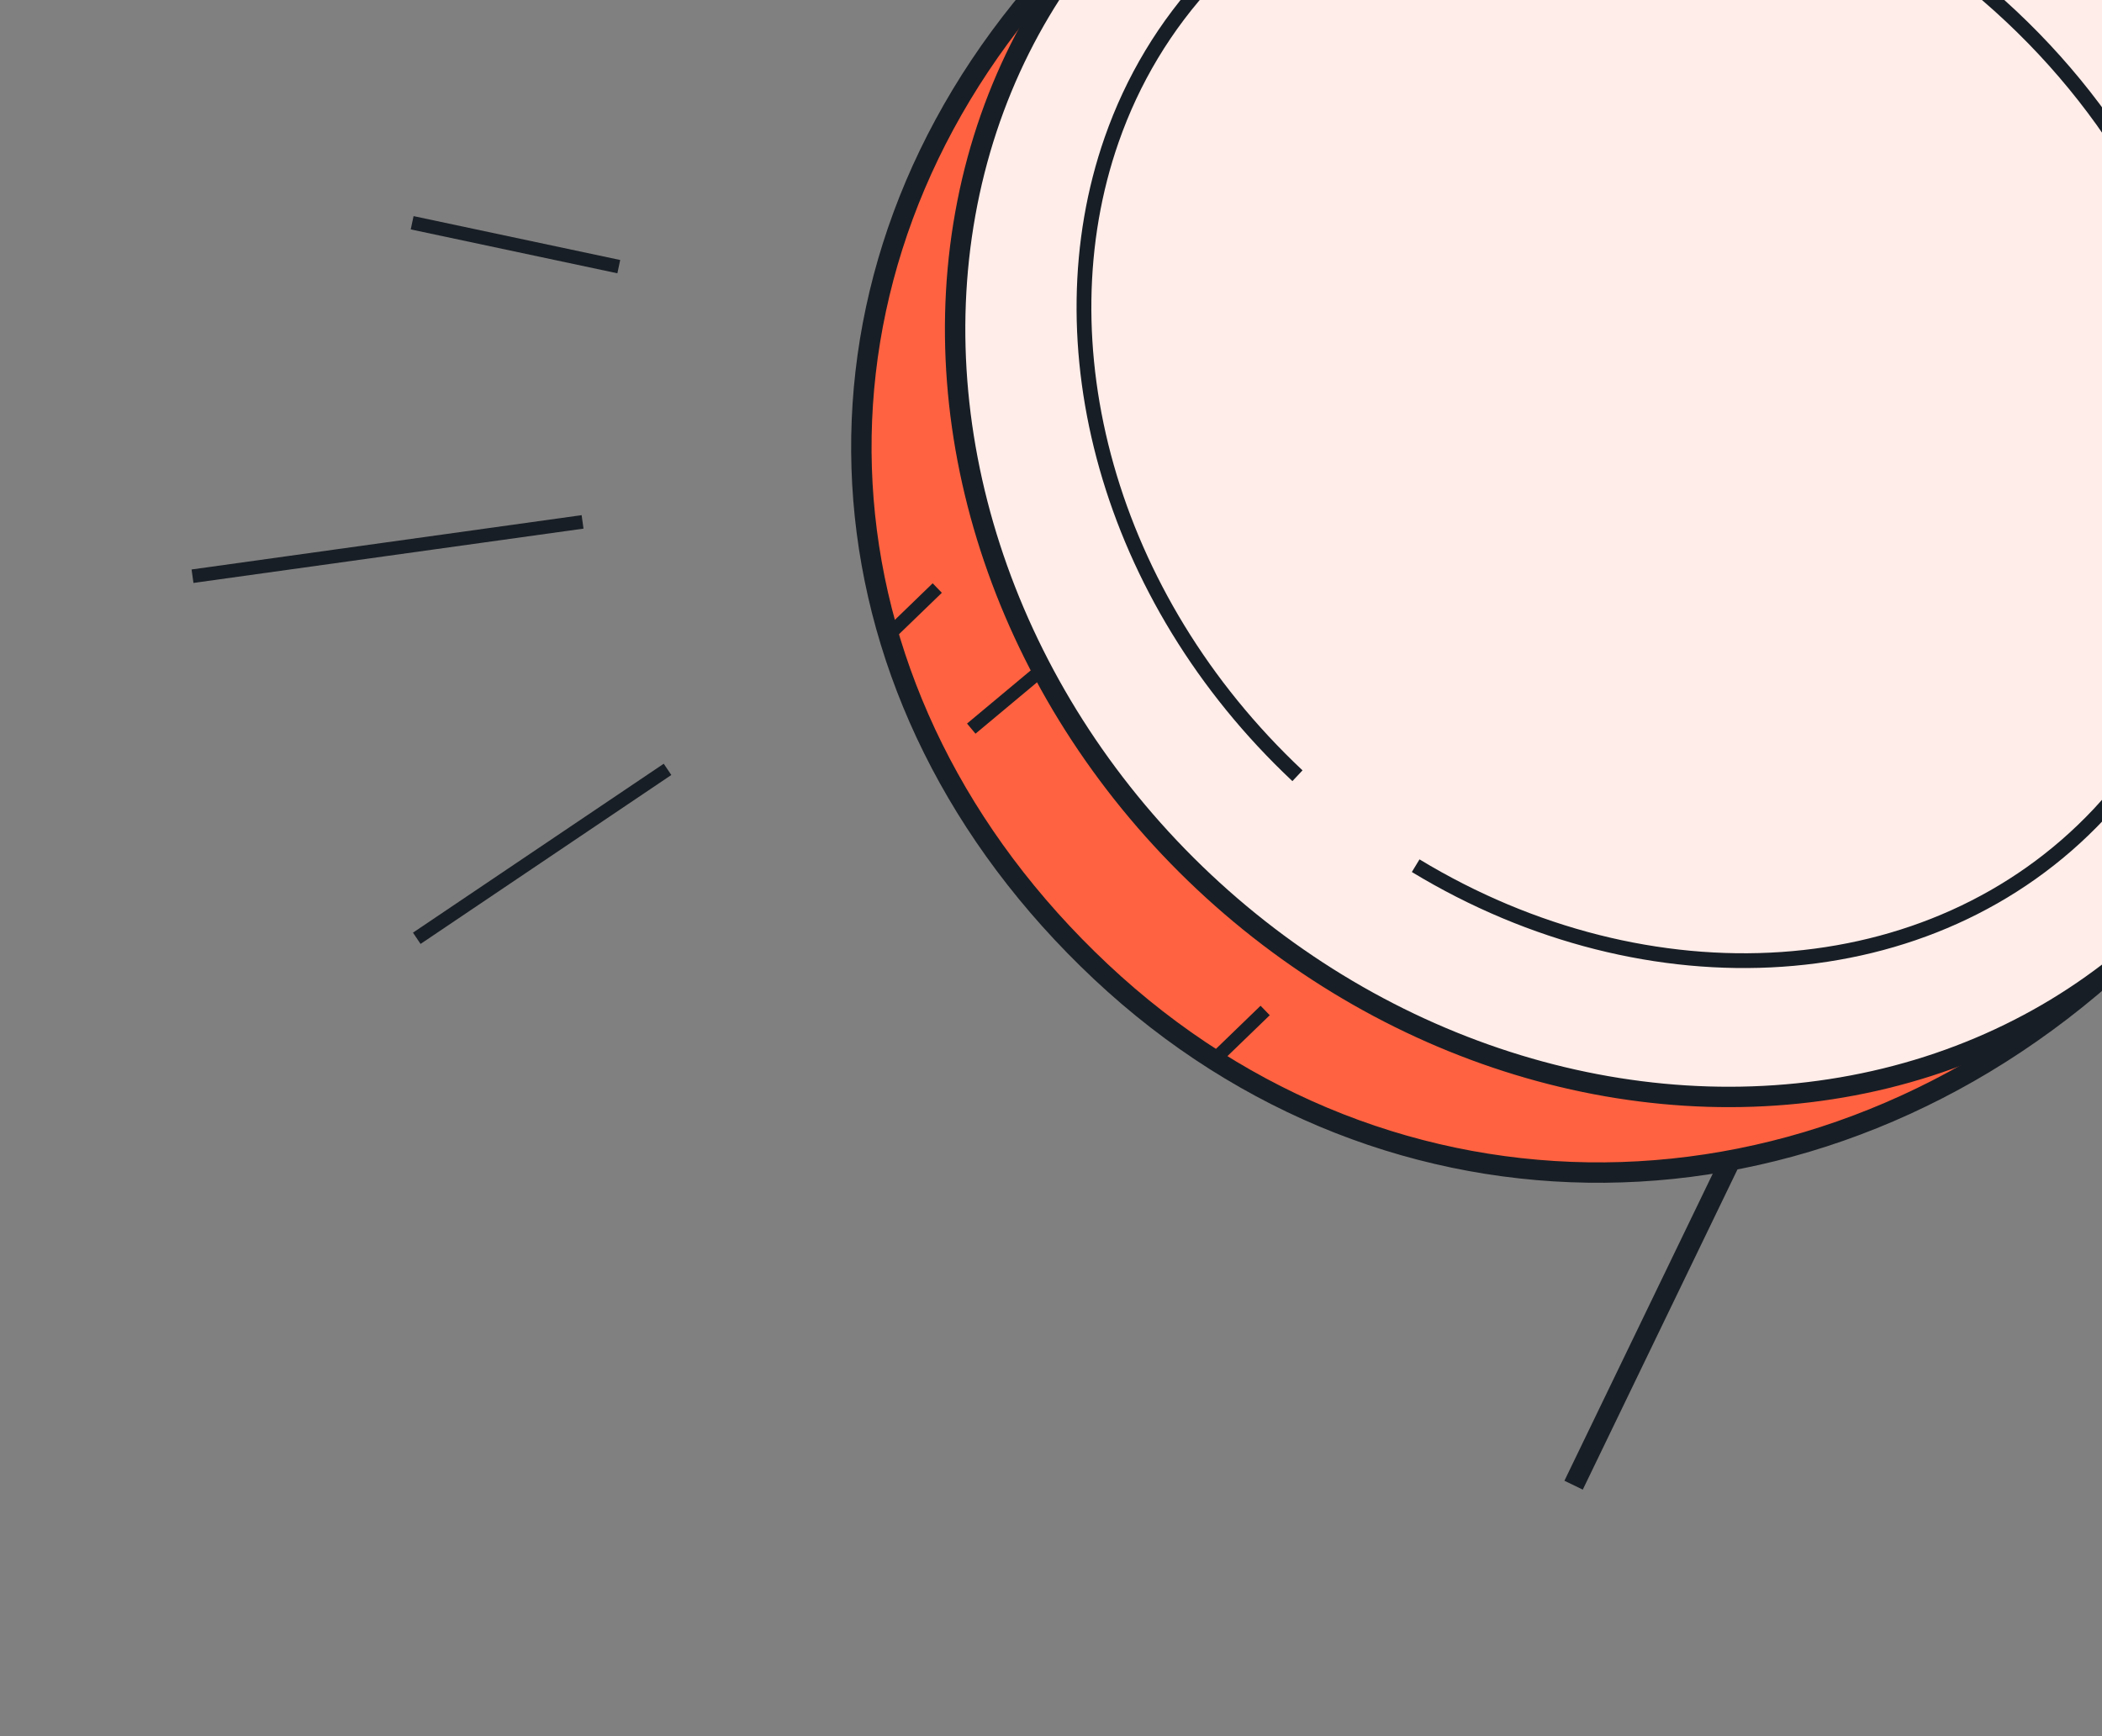
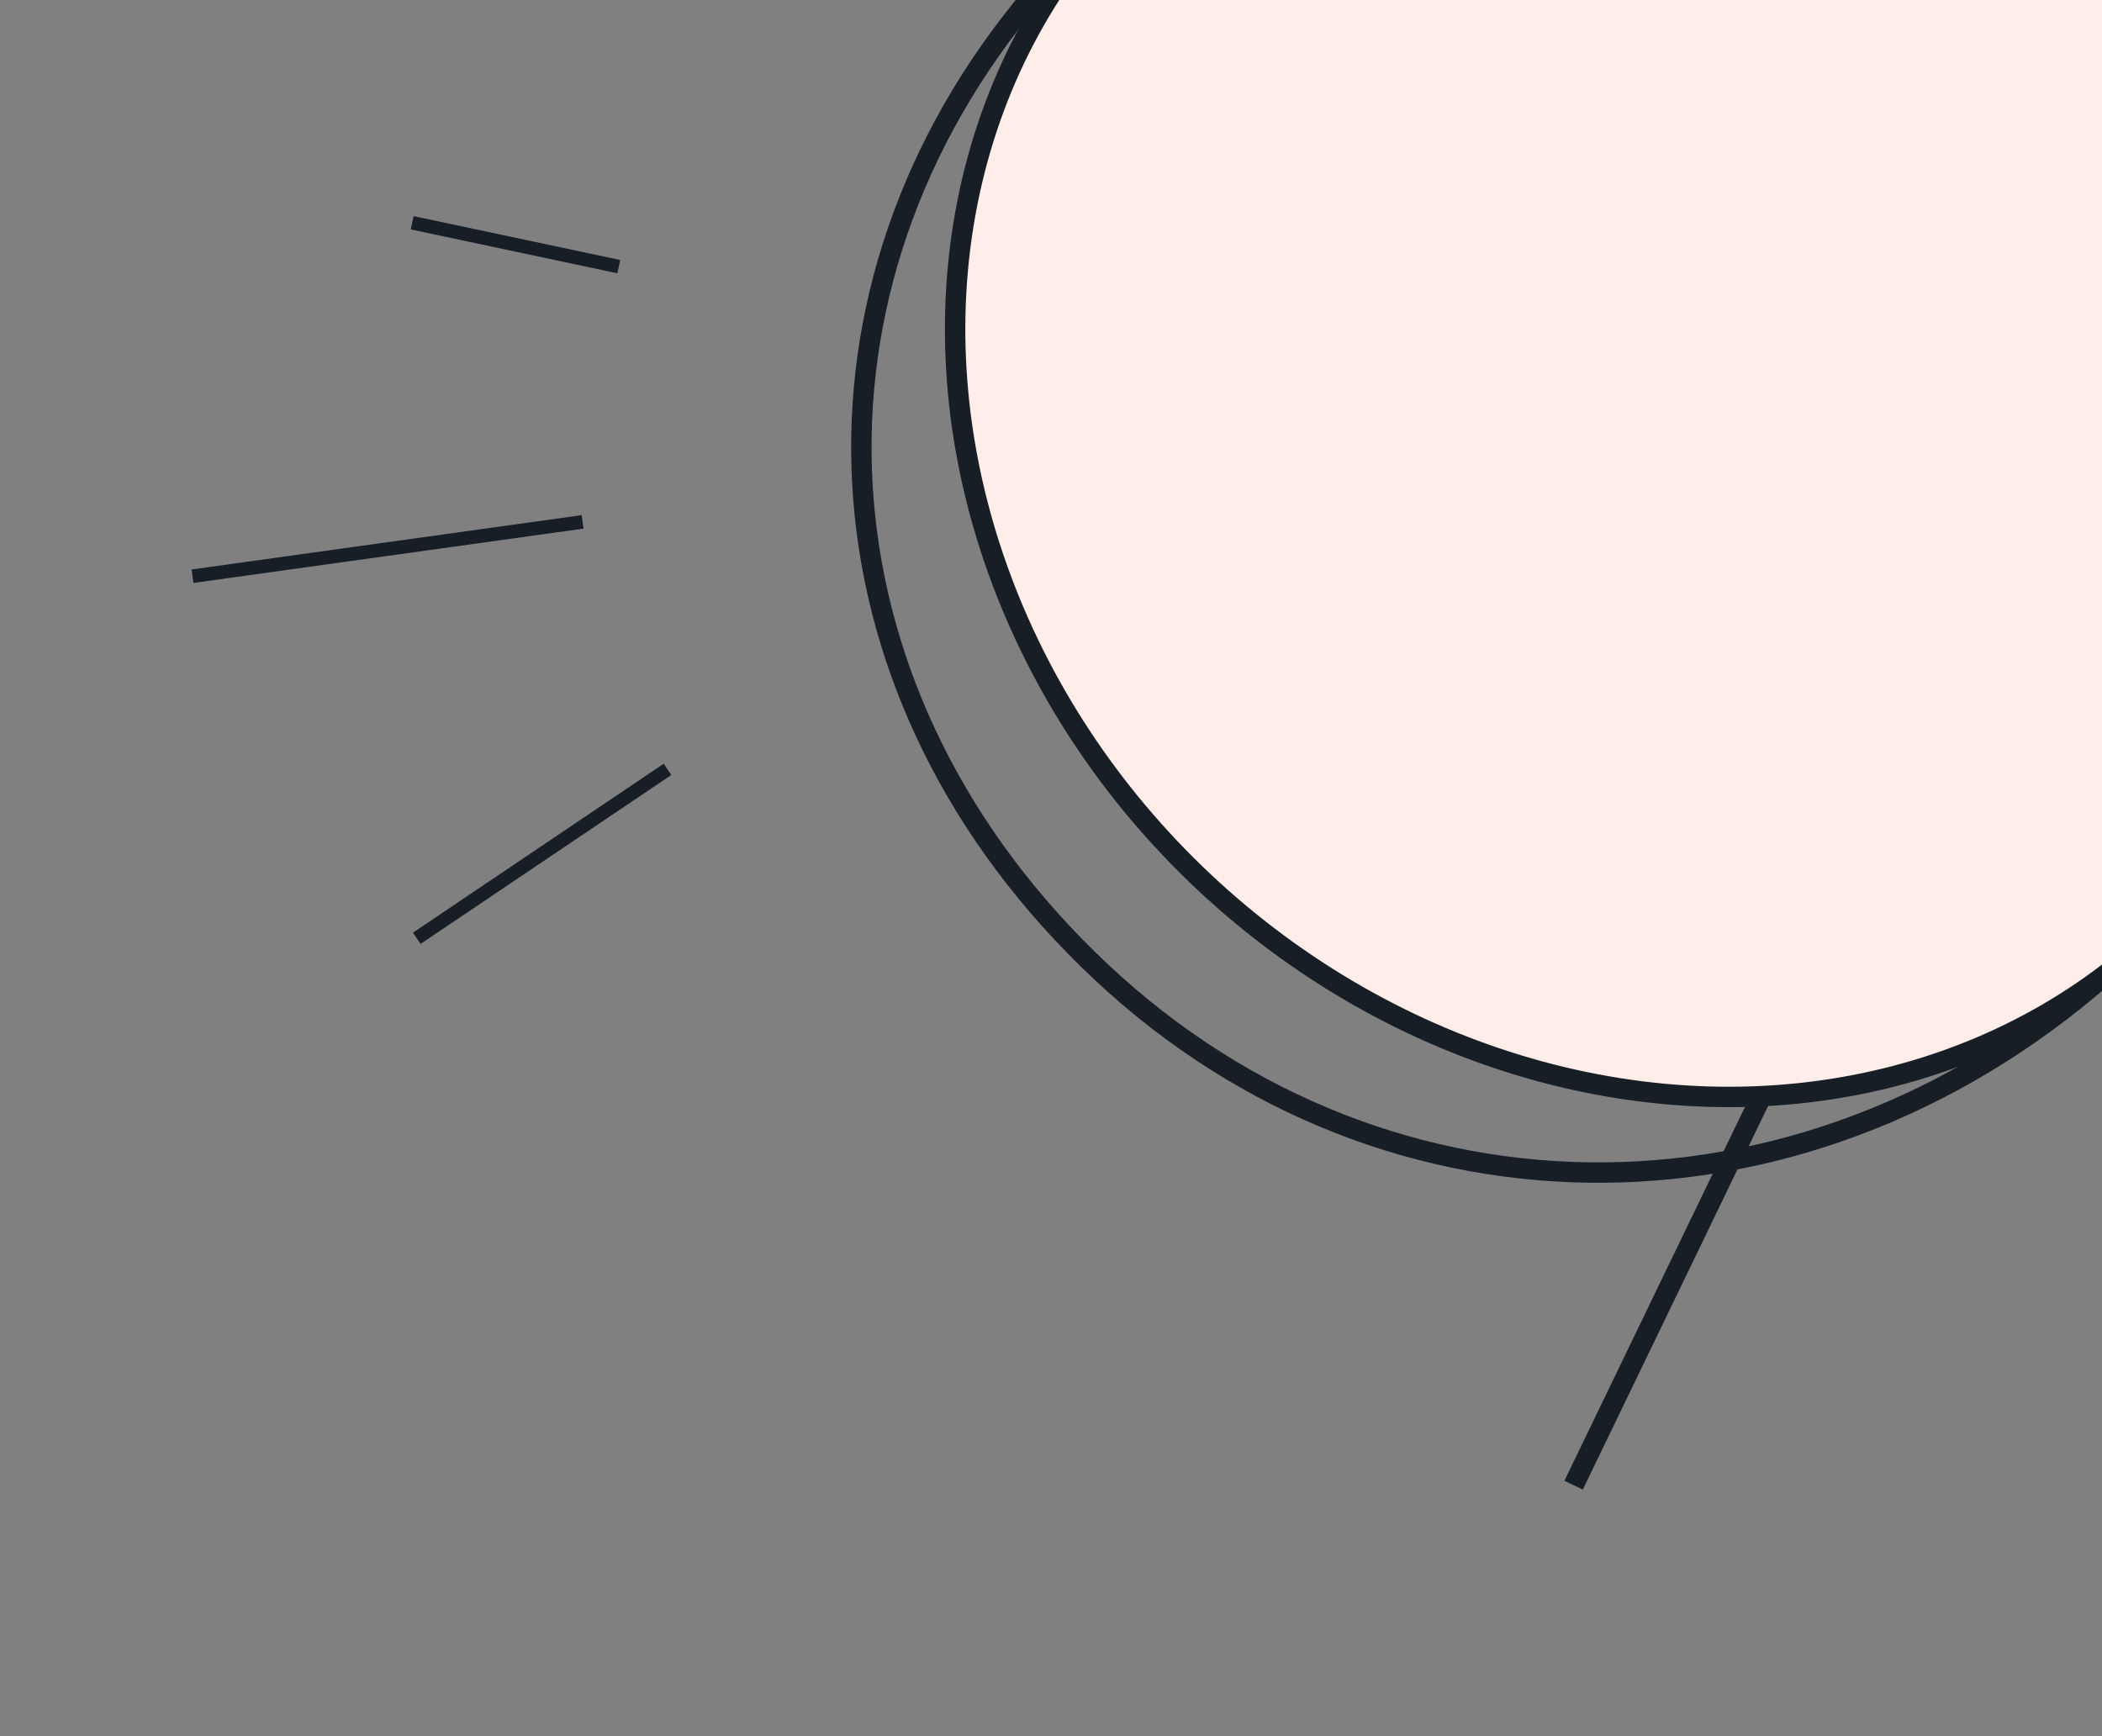
<svg xmlns="http://www.w3.org/2000/svg" width="92" height="76" viewBox="0 0 92 76" fill="none">
  <rect x="0" y="0" width="92" height="76" fill="#808080" stroke="none" />
  <path d="M29.216 33.678L18.241 41.073M25.498 22.845L16.962 24.034L8.426 25.223M27.083 11.672L18.039 9.751" stroke="#181E25" stroke-width="0.595" />
  <path d="M68.873 65.013L92.656 15.773" stroke="#181E25" stroke-width="0.893" />
-   <ellipse cx="68.371" cy="20.955" rx="29.588" ry="31.507" transform="rotate(-46.788 68.371 20.955)" fill="#FF6240" />
  <path d="M86.97 1.249C99.603 13.117 108.249 27.914 92.755 42.117C79.515 54.254 60.816 54.403 48.183 42.534C35.55 30.666 34.266 13.366 44.703 0.403C58.23 -16.401 74.337 -10.619 86.97 1.249Z" stroke="#181E25" stroke-width="0.893" />
  <ellipse cx="71.909" cy="18.164" rx="28.324" ry="31.908" transform="rotate(-46.788 71.909 18.164)" fill="#FFEDE9" />
  <ellipse cx="72.085" cy="17.96" rx="28.324" ry="31.908" transform="rotate(-46.788 72.085 17.96)" stroke="#181E25" stroke-width="0.893" />
-   <path d="M56.787 33.957C48.464 26.138 45.549 15.007 48.655 6.118C49.562 3.522 50.983 1.116 52.932 -0.959C60.465 -8.977 73.401 -9.422 83.721 -2.677C85.217 -1.698 86.659 -0.569 88.021 0.711C98.775 10.814 100.501 26.447 91.876 35.628C84.555 43.421 72.128 44.06 61.961 37.895" stroke="#181E25" stroke-width="0.647" />
-   <path d="M38.784 27.905L41.022 25.741M42.51 31.895L45.532 29.372M53.136 46.396L55.373 44.233" stroke="#181E25" stroke-width="0.578" />
</svg>